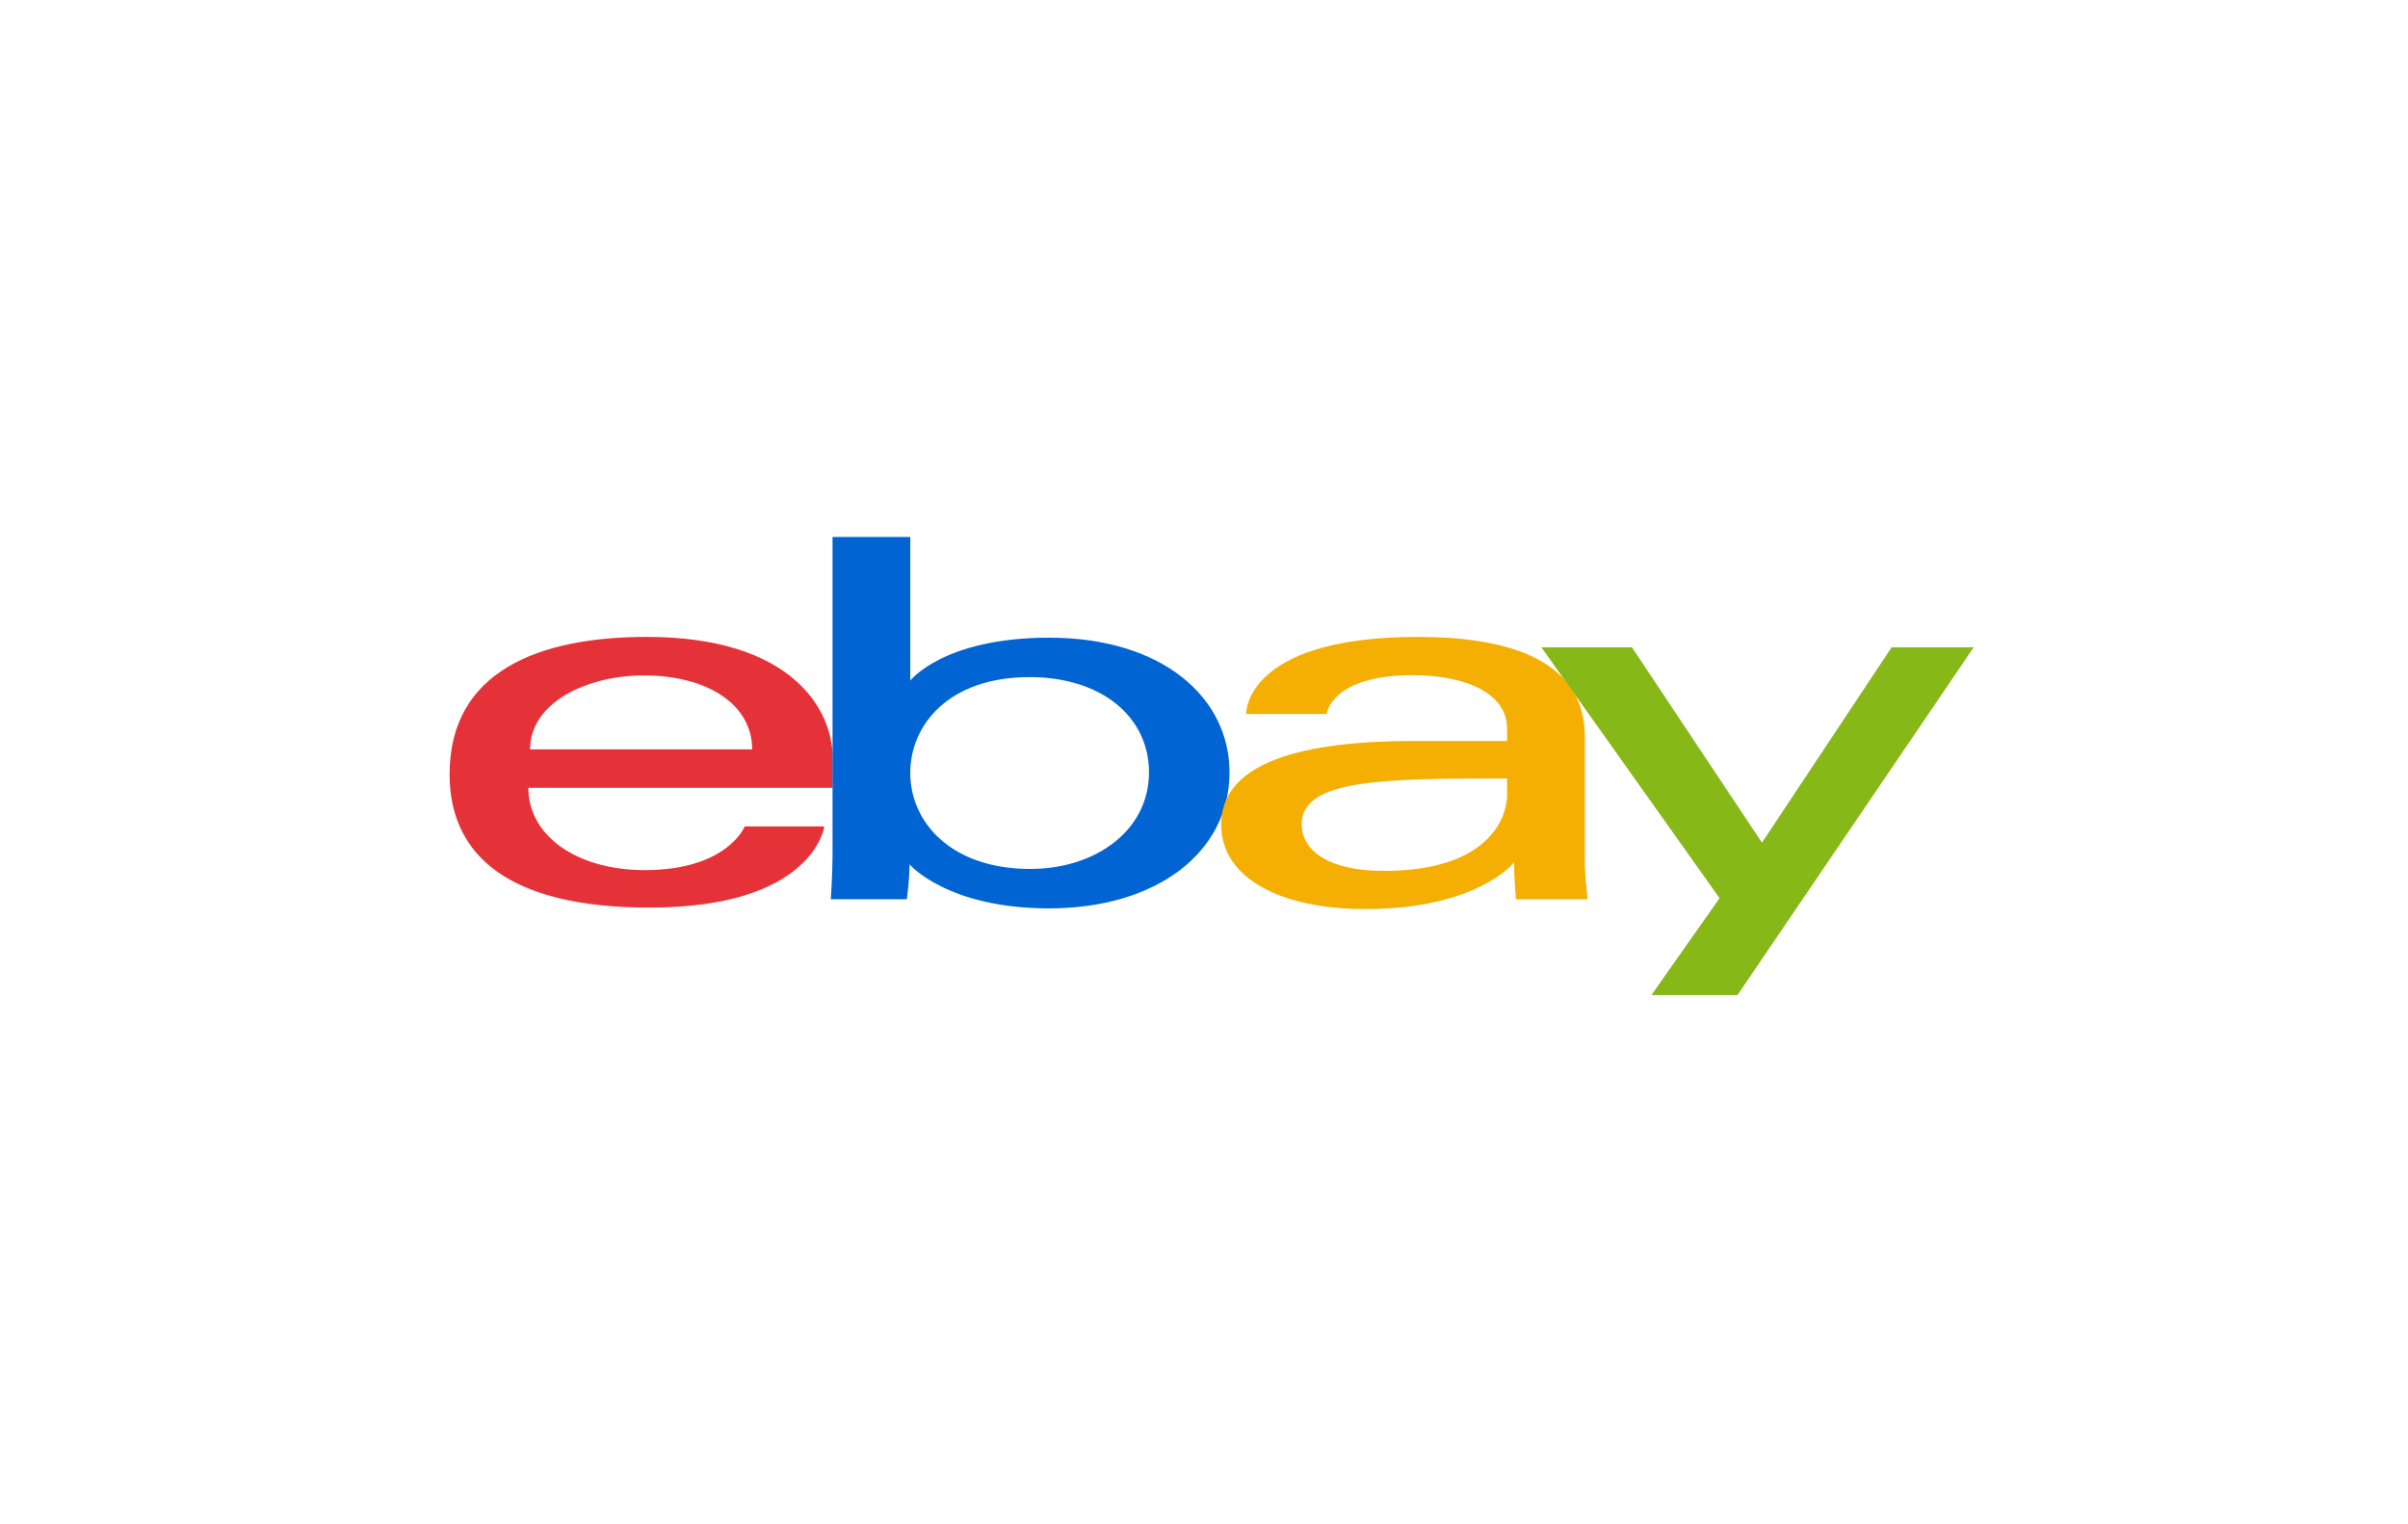
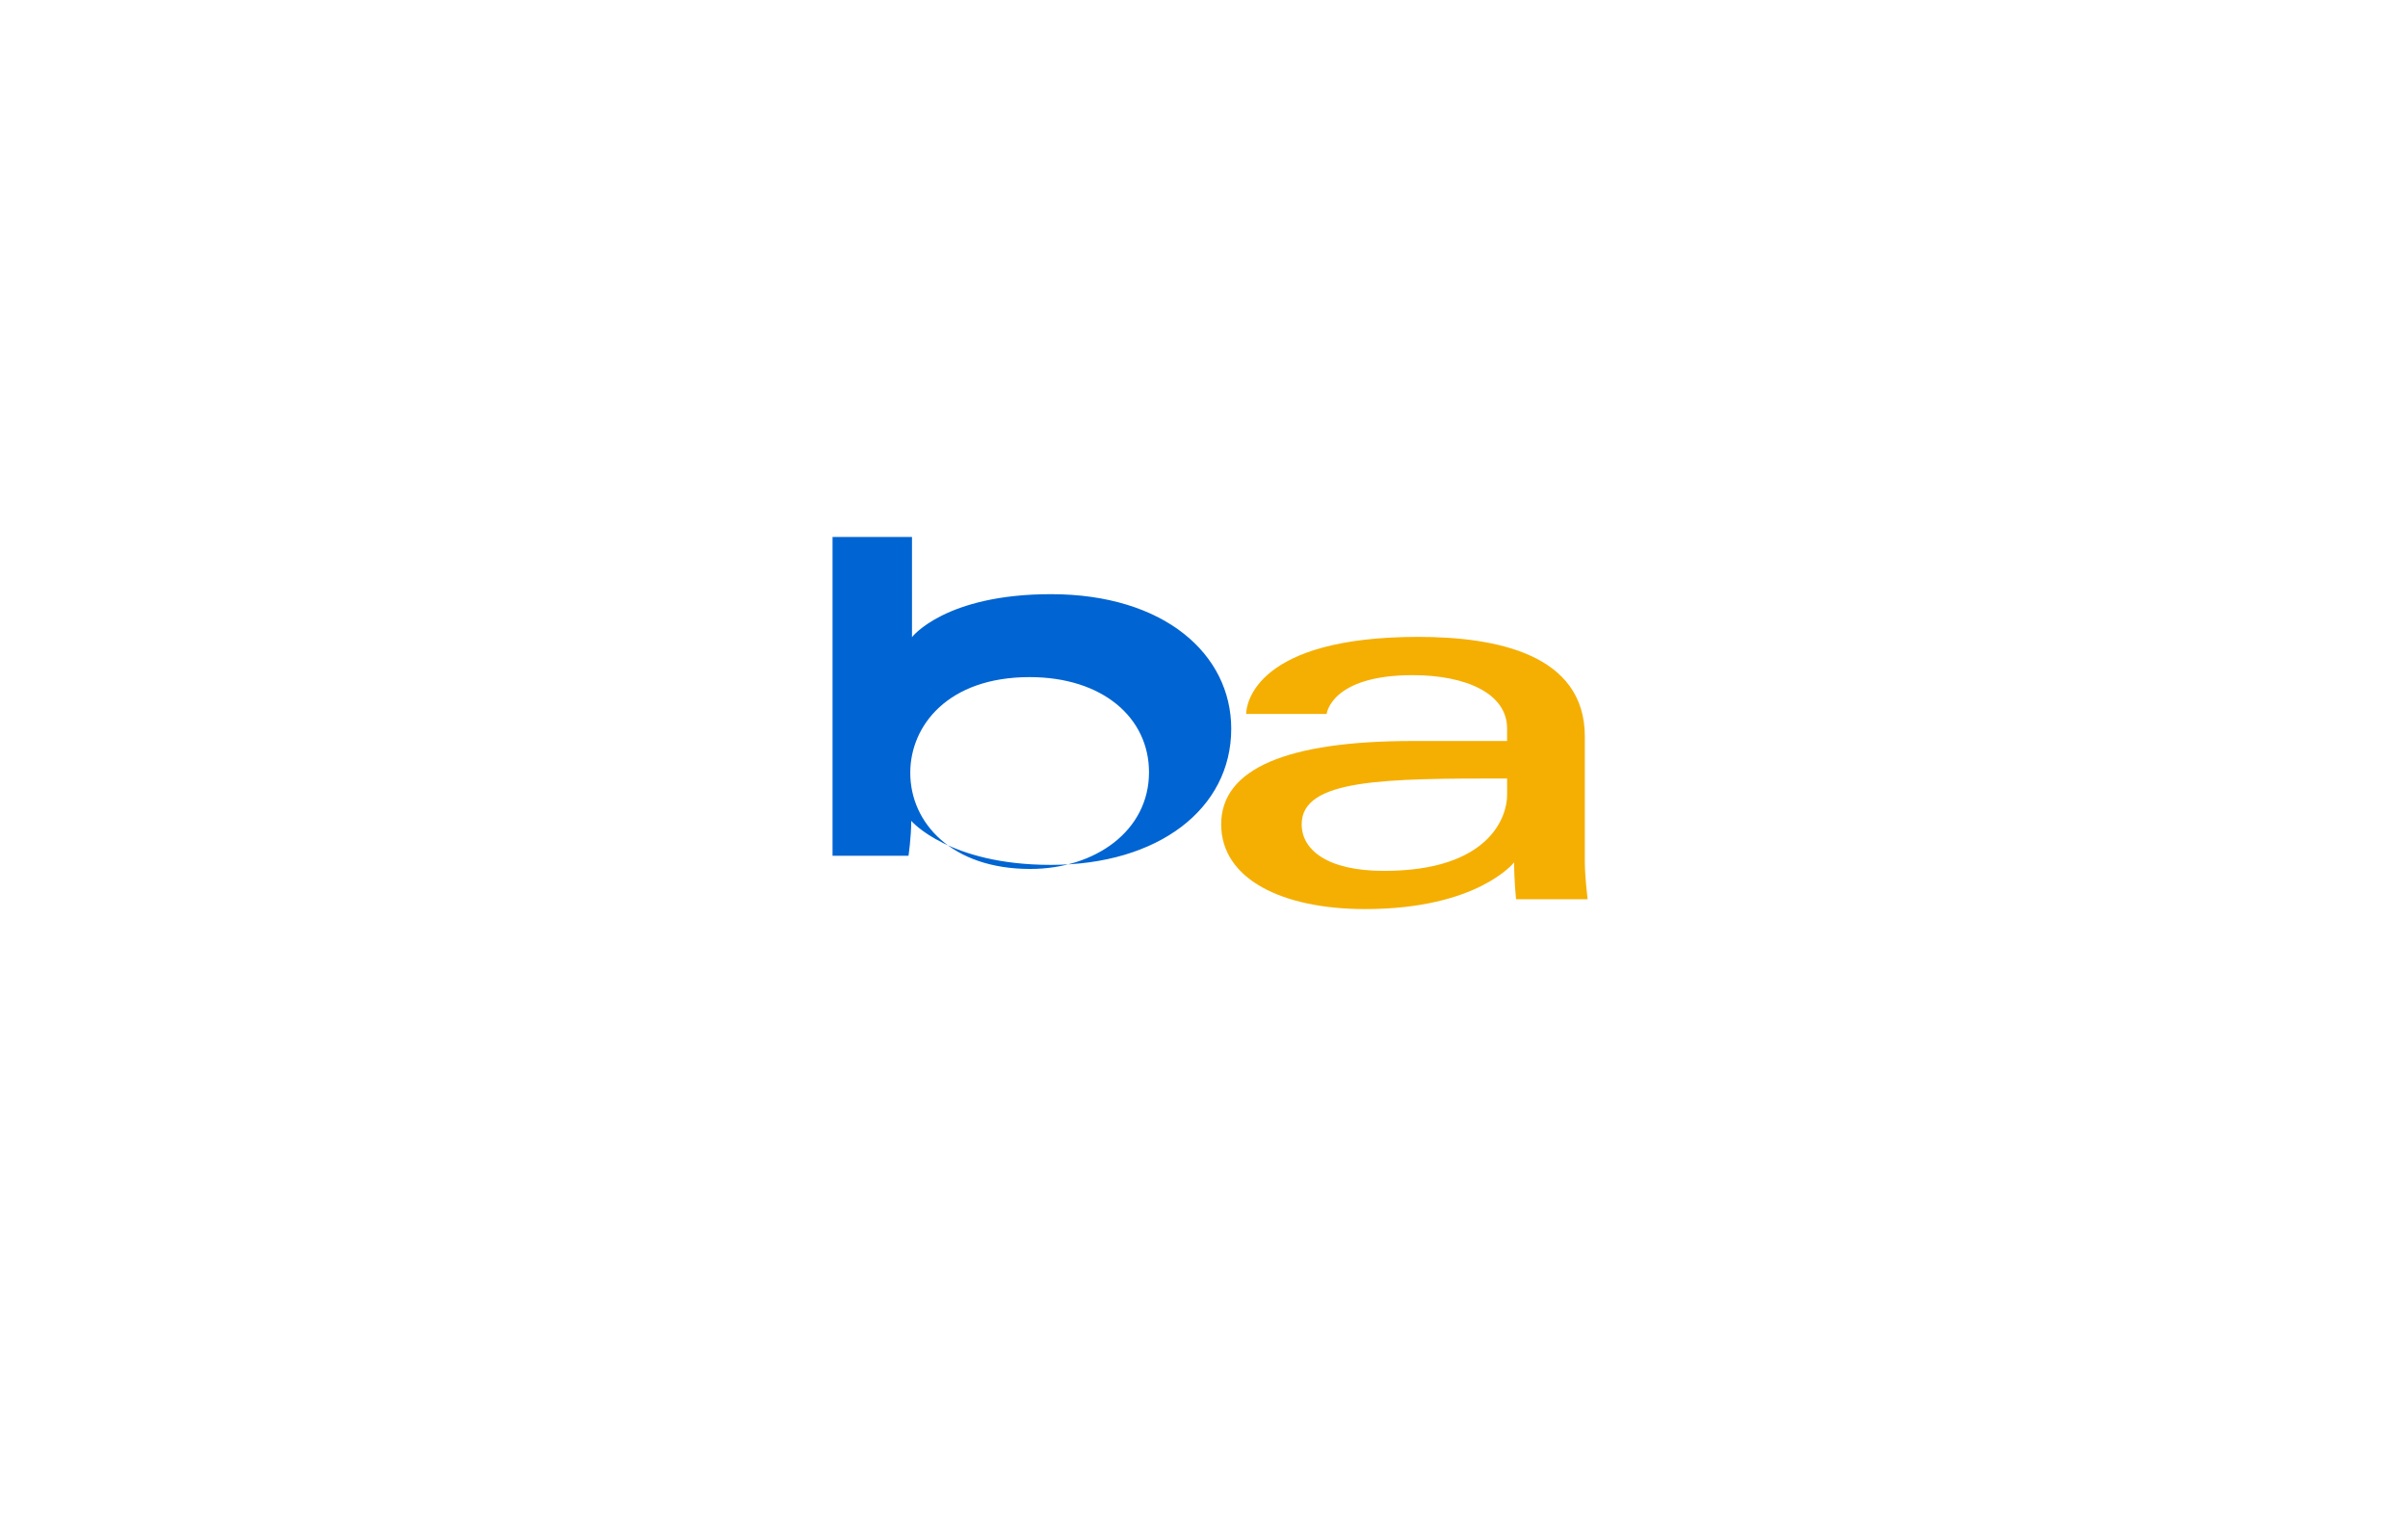
<svg xmlns="http://www.w3.org/2000/svg" version="1.1" width="158" height="100" viewBox="0 0 158 100" xml:space="preserve">
  <desc>Created with Fabric.js 3.6.3</desc>
  <defs>
</defs>
-   <rect x="0" y="0" width="100%" height="100%" fill="rgba(255, 255, 255, 1)" />
  <g transform="matrix(0.04 0 0 0.03 79.5 50.25)">
    <g style="">
      <g transform="matrix(8.34 0 0 8.34 -935.84 13.79)">
-         <path style="stroke: none; stroke-width: 1; stroke-dasharray: none; stroke-linecap: butt; stroke-dashoffset: 0; stroke-linejoin: miter; stroke-miterlimit: 4; fill: rgb(229,50,56); fill-rule: nonzero; opacity: 1;" transform=" translate(-37.77, -61.8)" d="M 38.867 26.309 C 17.721 26.309 0.1 35.279 0.1 62.345 c 0 21.442 11.849 34.944 39.312 34.944 c 32.326 0 34.398 -21.294 34.398 -21.294 H 58.147 s -3.358 11.466 -19.69 11.466 c -13.302 0 -22.869 -8.986 -22.869 -21.58 h 59.861 v -7.904 c 0 -12.46 -7.91 -31.668 -36.582 -31.668 z M 38.32 36.41 c 12.662 0 21.294 7.757 21.294 19.383 h -43.68 c 0 -12.343 11.268 -19.383 22.386 -19.383 z" stroke-linecap="round" />
-       </g>
+         </g>
      <g transform="matrix(8.34 0 0 8.34 -297.64 -94.63)">
-         <path style="stroke: none; stroke-width: 1; stroke-dasharray: none; stroke-linecap: butt; stroke-dashoffset: 0; stroke-linejoin: miter; stroke-miterlimit: 4; fill: rgb(0,100,210); fill-rule: nonzero; opacity: 1;" transform=" translate(-114.31, -48.8)" d="M 75.438 0.1 v 83.597 c 0 4.745 -0.339 11.408 -0.339 11.408 h 14.939 s 0.537 -4.785 0.537 -9.159 c 0 0 7.381 11.548 27.451 11.548 c 21.134 0 35.49 -14.674 35.49 -35.695 c 0 -19.557 -13.186 -35.286 -35.456 -35.286 c -20.854 0 -27.334 11.261 -27.334 11.261 V 0.1 H 75.438 z m 38.766 36.753 c 14.352 0 23.479 10.652 23.479 24.946 c 0 15.328 -10.541 25.355 -23.376 25.355 c -15.318 0 -23.581 -11.961 -23.581 -25.219 c 0 -12.354 7.414 -25.082 23.478 -25.082 z" stroke-linecap="round" />
+         <path style="stroke: none; stroke-width: 1; stroke-dasharray: none; stroke-linecap: butt; stroke-dashoffset: 0; stroke-linejoin: miter; stroke-miterlimit: 4; fill: rgb(0,100,210); fill-rule: nonzero; opacity: 1;" transform=" translate(-114.31, -48.8)" d="M 75.438 0.1 v 83.597 h 14.939 s 0.537 -4.785 0.537 -9.159 c 0 0 7.381 11.548 27.451 11.548 c 21.134 0 35.49 -14.674 35.49 -35.695 c 0 -19.557 -13.186 -35.286 -35.456 -35.286 c -20.854 0 -27.334 11.261 -27.334 11.261 V 0.1 H 75.438 z m 38.766 36.753 c 14.352 0 23.479 10.652 23.479 24.946 c 0 15.328 -10.541 25.355 -23.376 25.355 c -15.318 0 -23.581 -11.961 -23.581 -25.219 c 0 -12.354 7.414 -25.082 23.478 -25.082 z" stroke-linecap="round" />
      </g>
      <g transform="matrix(8.34 0 0 8.34 316.17 15.43)">
        <path style="stroke: none; stroke-width: 1; stroke-dasharray: none; stroke-linecap: butt; stroke-dashoffset: 0; stroke-linejoin: miter; stroke-miterlimit: 4; fill: rgb(245,175,2); fill-rule: nonzero; opacity: 1;" transform=" translate(-187.91, -62)" d="M 190.645 26.309 c -31.812 0 -33.852 17.418 -33.852 20.202 h 15.834 s 0.83 -10.169 16.926 -10.169 c 10.459 0 18.564 4.788 18.564 13.991 v 3.276 h -18.564 c -24.645 0 -37.674 7.21 -37.674 21.841 c 0 14.398 12.038 22.232 28.307 22.232 c 22.172 0 29.314 -12.251 29.314 -12.251 c 0 4.873 0.375 9.675 0.375 9.675 h 14.076 s -0.545 -5.952 -0.545 -9.76 V 52.432 c 0 -21.582 -17.408 -26.123 -32.761 -26.123 z m 17.472 37.128 v 4.368 c 0 5.697 -3.516 19.861 -24.212 19.861 c -11.333 0 -16.192 -5.656 -16.192 -12.217 c 0 -11.935 16.363 -12.012 40.404 -12.012 z" stroke-linecap="round" />
      </g>
      <g transform="matrix(8.34 0 0 8.34 895.51 120.81)">
-         <path style="stroke: none; stroke-width: 1; stroke-dasharray: none; stroke-linecap: butt; stroke-dashoffset: 0; stroke-linejoin: miter; stroke-miterlimit: 4; fill: rgb(134,184,23); fill-rule: nonzero; opacity: 1;" transform=" translate(-257.39, -74.63)" d="M 214.879 29.041 h 17.813 l 25.565 51.218 l 25.506 -51.218 H 299.9 l -46.459 91.184 h -16.927 l 13.406 -25.419 l -35.041 -65.765 z" stroke-linecap="round" />
-       </g>
+         </g>
    </g>
  </g>
</svg>